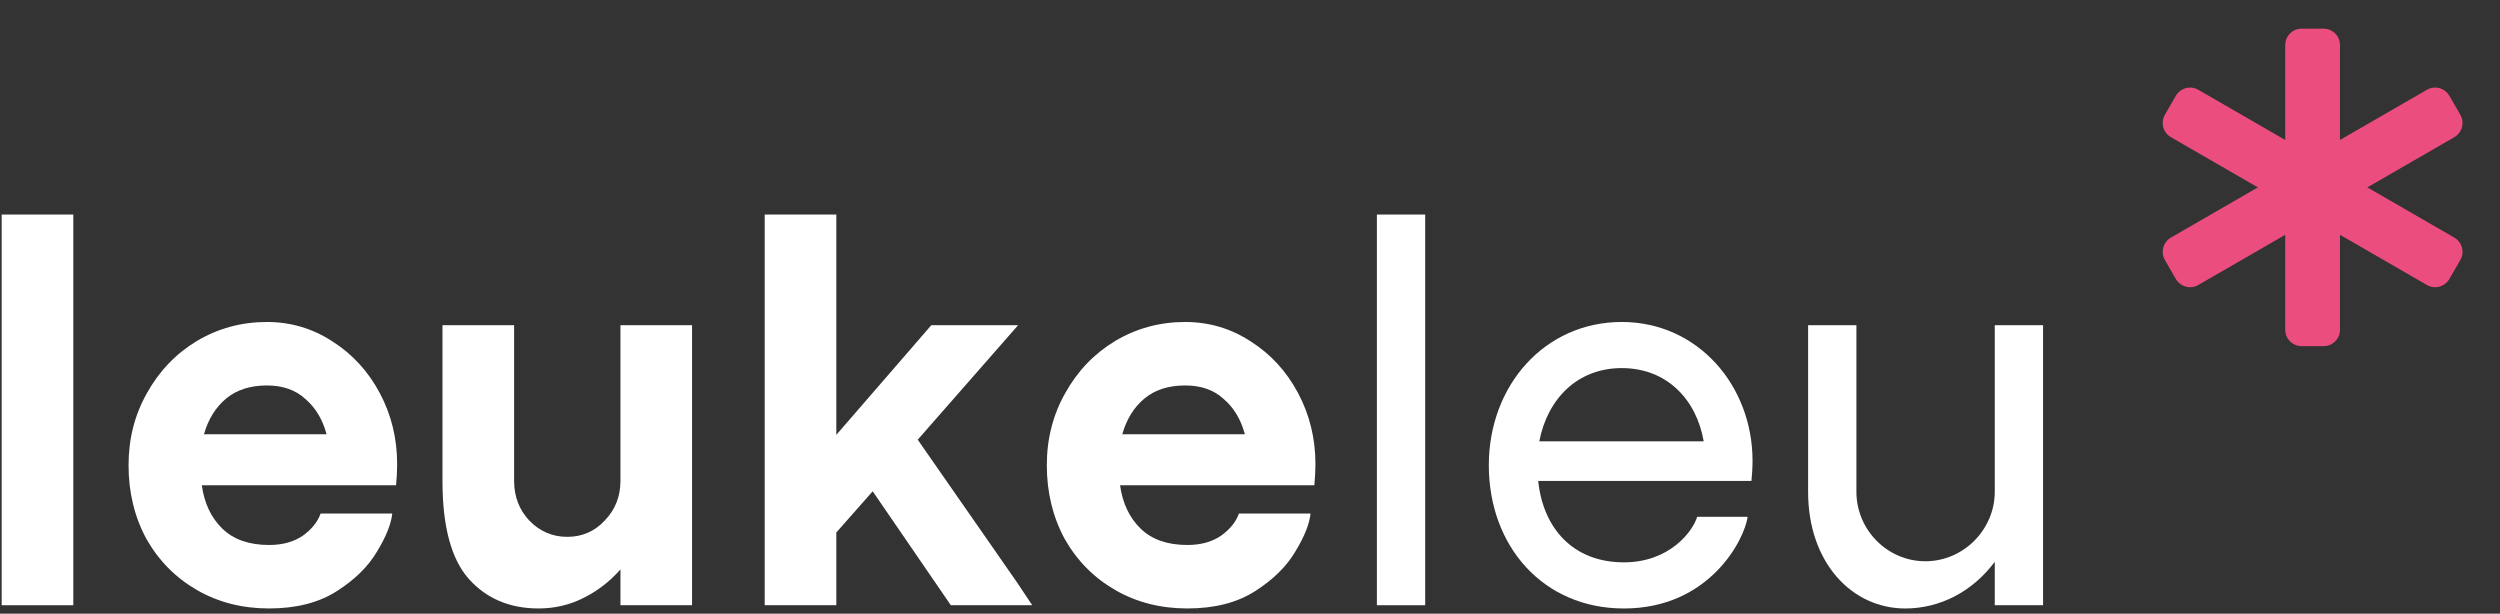
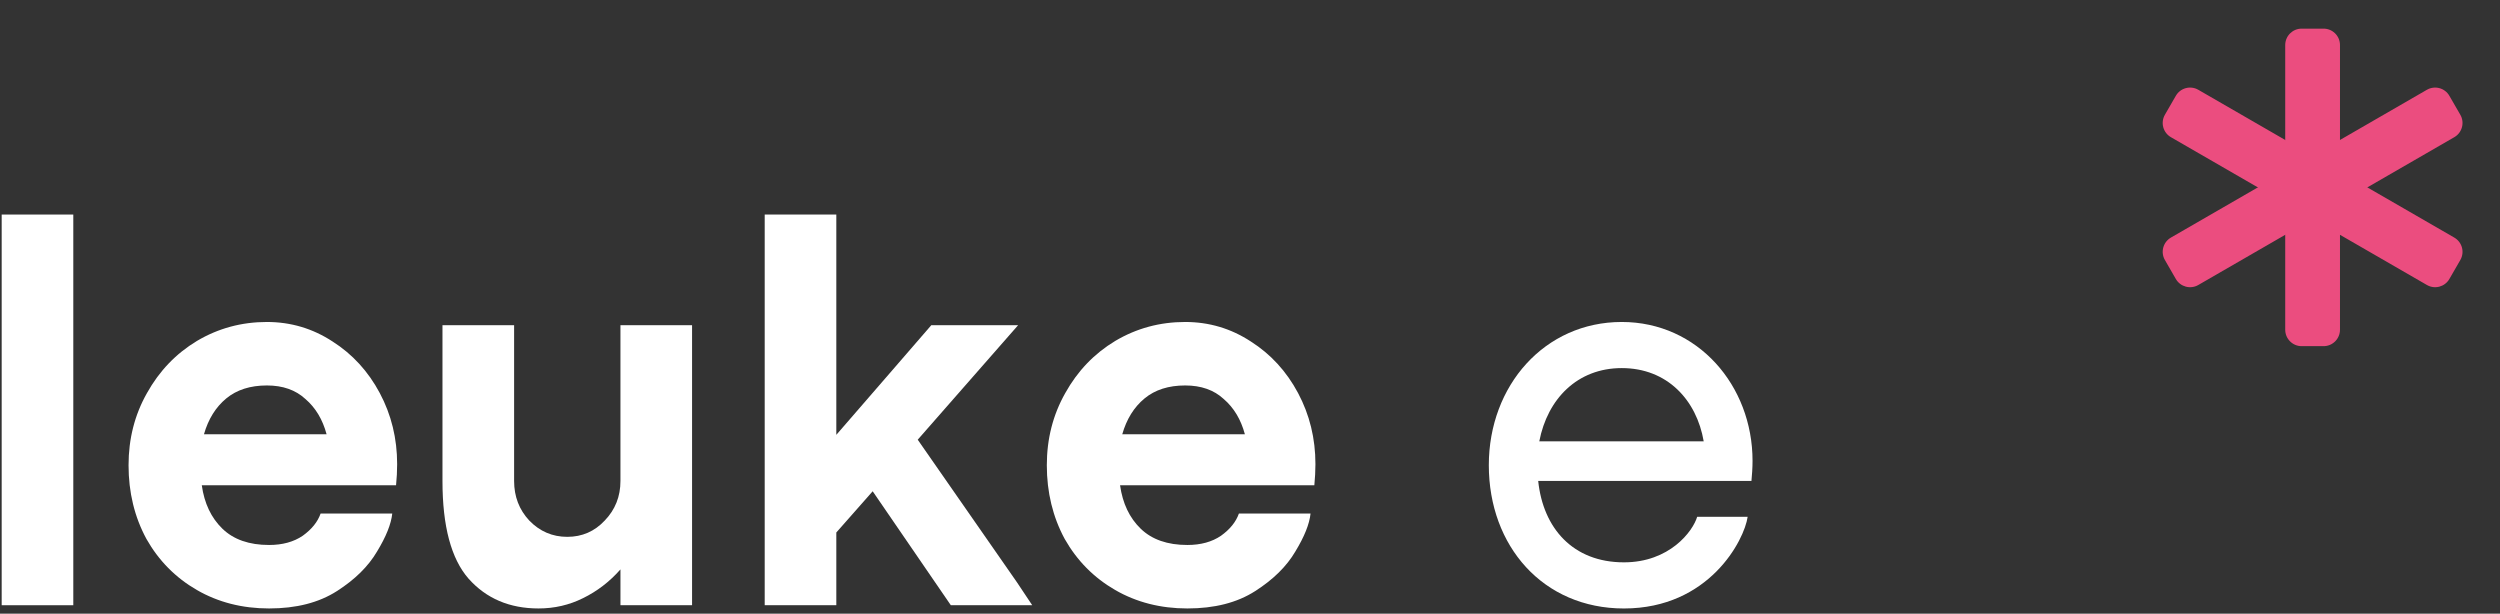
<svg xmlns="http://www.w3.org/2000/svg" width="100%" height="100%" viewBox="0 0 110 27" version="1.1" xml:space="preserve" style="fill-rule:evenodd;clip-rule:evenodd;stroke-linejoin:round;stroke-miterlimit:2;">
  <rect x="0" y="0" width="110" height="27" fill="#333333" stroke="none" />
  <g>
    <path d="M107.772,4.215l0.482,0.834c0.2,0.346 0.081,0.788 -0.265,0.987l-11.264,6.504c-0.346,0.2 -0.788,0.081 -0.988,-0.264l-0.481,-0.835c-0.2,-0.345 -0.081,-0.787 0.264,-0.987l11.265,-6.504c0.346,-0.199 0.788,-0.081 0.987,0.265Z" style="fill:#eb4d7f;fill-rule:nonzero;" />
    <path d="M108.254,11.441l-0.482,0.835c-0.199,0.345 -0.641,0.464 -0.987,0.264l-11.265,-6.504c-0.345,-0.199 -0.464,-0.641 -0.264,-0.987l0.481,-0.834c0.2,-0.346 0.642,-0.464 0.987,-0.265l11.265,6.504c0.346,0.2 0.465,0.642 0.265,0.987Z" style="fill:#eb4d7f;fill-rule:nonzero;" />
    <path d="M101.273,1.26l0.963,-0c0.4,-0 0.723,0.323 0.723,0.722l0,12.526c0,0.399 -0.323,0.723 -0.723,0.723l-0.963,-0c-0.399,-0 -0.723,-0.324 -0.723,-0.723l0,-12.526c0,-0.399 0.324,-0.722 0.723,-0.722Z" style="fill:#eb4d7f;fill-rule:nonzero;" />
    <g>
-       <path d="M89.895,14.31l-2.125,0l-0,7.33c-0,1.647 -1.361,3.055 -3.056,3.055c-1.671,0 -3.032,-1.384 -3.032,-3.055l-0,-7.33l-2.125,0l0,7.33c0,3.127 1.934,5.133 4.274,5.133c1.528,-0 2.96,-0.741 3.939,-2.054l-0,1.91l2.125,0l-0,-12.319Z" style="fill:#fff;fill-rule:nonzero;" />
      <path d="M67.681,21.162l9.383,-0c0.024,-0.263 0.048,-0.573 0.048,-0.883c-0,-3.319 -2.412,-6.112 -5.754,-6.112c-3.39,-0 -5.85,2.793 -5.85,6.303c0,3.557 2.388,6.303 5.945,6.303c3.748,-0 5.3,-3.009 5.444,-4.035l-2.221,-0c-0.191,0.644 -1.217,2.005 -3.223,2.005c-2.244,0 -3.557,-1.504 -3.772,-3.581Zm3.677,-4.966c2.005,0 3.294,1.409 3.605,3.223l-7.234,0c0.358,-1.862 1.671,-3.223 3.629,-3.223Z" style="fill:#fff;fill-rule:nonzero;" />
-       <rect x="60.583" y="9.44" width="2.125" height="17.19" style="fill:#fff;fill-rule:nonzero;" />
      <path d="M49.283,21.353c0.112,0.796 0.414,1.432 0.908,1.91c0.493,0.477 1.178,0.716 2.053,0.716c0.589,0 1.082,-0.135 1.48,-0.406c0.398,-0.286 0.661,-0.613 0.788,-0.979l3.152,0c-0.048,0.462 -0.271,1.019 -0.669,1.672c-0.382,0.652 -0.971,1.233 -1.767,1.742c-0.795,0.51 -1.79,0.764 -2.984,0.764c-1.178,0 -2.236,-0.27 -3.175,-0.811c-0.939,-0.542 -1.679,-1.29 -2.221,-2.245c-0.525,-0.97 -0.788,-2.053 -0.788,-3.246c0,-1.162 0.271,-2.221 0.812,-3.176c0.541,-0.971 1.273,-1.735 2.197,-2.292c0.939,-0.557 1.965,-0.835 3.08,-0.835c1.05,-0 2.013,0.286 2.888,0.859c0.876,0.557 1.568,1.313 2.078,2.268c0.509,0.955 0.764,1.998 0.764,3.128c-0.001,0.302 -0.017,0.613 -0.048,0.931l-8.548,-0Zm2.866,-4.393c-0.733,0 -1.33,0.191 -1.791,0.573c-0.462,0.382 -0.788,0.907 -0.979,1.576l5.396,-0c-0.175,-0.653 -0.486,-1.17 -0.931,-1.552c-0.43,-0.398 -0.995,-0.597 -1.695,-0.597Z" style="fill:#fff;fill-rule:nonzero;" />
      <path d="M45.417,26.629l-3.581,0l-3.438,-5.013l-1.6,1.814l0,3.199l-3.151,0l0,-17.189l3.151,-0l0,9.693l2.483,-2.865c1.131,-1.305 1.695,-1.958 1.695,-1.958l3.82,0l-4.416,5.037l4.369,6.279l0.668,1.003Z" style="fill:#fff;fill-rule:nonzero;" />
      <path d="M30.451,26.629l-3.151,0l0,-1.575c-0.477,0.541 -1.027,0.962 -1.647,1.265c-0.605,0.302 -1.258,0.453 -1.958,0.453c-1.273,0 -2.3,-0.437 -3.08,-1.313c-0.764,-0.875 -1.146,-2.307 -1.146,-4.297l0,-6.852l3.152,-0l-0,6.852c-0,0.684 0.222,1.265 0.668,1.743c0.462,0.477 1.019,0.716 1.671,0.716c0.653,0 1.202,-0.239 1.648,-0.716c0.461,-0.478 0.692,-1.059 0.692,-1.743l0,-6.852l3.151,-0l0,12.319Z" style="fill:#fff;fill-rule:nonzero;" />
      <path d="M8.879,21.353c0.111,0.796 0.414,1.432 0.907,1.91c0.493,0.477 1.178,0.716 2.053,0.716c0.589,0 1.083,-0.135 1.481,-0.406c0.397,-0.286 0.66,-0.613 0.787,-0.979l3.152,0c-0.048,0.462 -0.271,1.019 -0.669,1.672c-0.382,0.652 -0.971,1.233 -1.766,1.742c-0.796,0.51 -1.791,0.764 -2.985,0.764c-1.178,0 -2.236,-0.27 -3.175,-0.811c-0.939,-0.542 -1.679,-1.29 -2.22,-2.245c-0.526,-0.97 -0.788,-2.053 -0.788,-3.246c-0,-1.162 0.27,-2.221 0.811,-3.176c0.542,-0.971 1.274,-1.735 2.197,-2.292c0.939,-0.557 1.966,-0.835 3.08,-0.835c1.05,-0 2.013,0.286 2.889,0.859c0.875,0.557 1.567,1.313 2.077,2.268c0.509,0.955 0.764,1.998 0.764,3.128c-0,0.302 -0.016,0.613 -0.048,0.931l-8.547,-0Zm2.865,-4.393c-0.732,0 -1.329,0.191 -1.791,0.573c-0.461,0.382 -0.788,0.907 -0.979,1.576l5.396,-0c-0.175,-0.653 -0.486,-1.17 -0.931,-1.552c-0.43,-0.398 -0.995,-0.597 -1.695,-0.597Z" style="fill:#fff;fill-rule:nonzero;" />
      <rect x="0.074" y="9.44" width="3.151" height="17.19" style="fill:#fff;fill-rule:nonzero;" />
    </g>
  </g>
</svg>